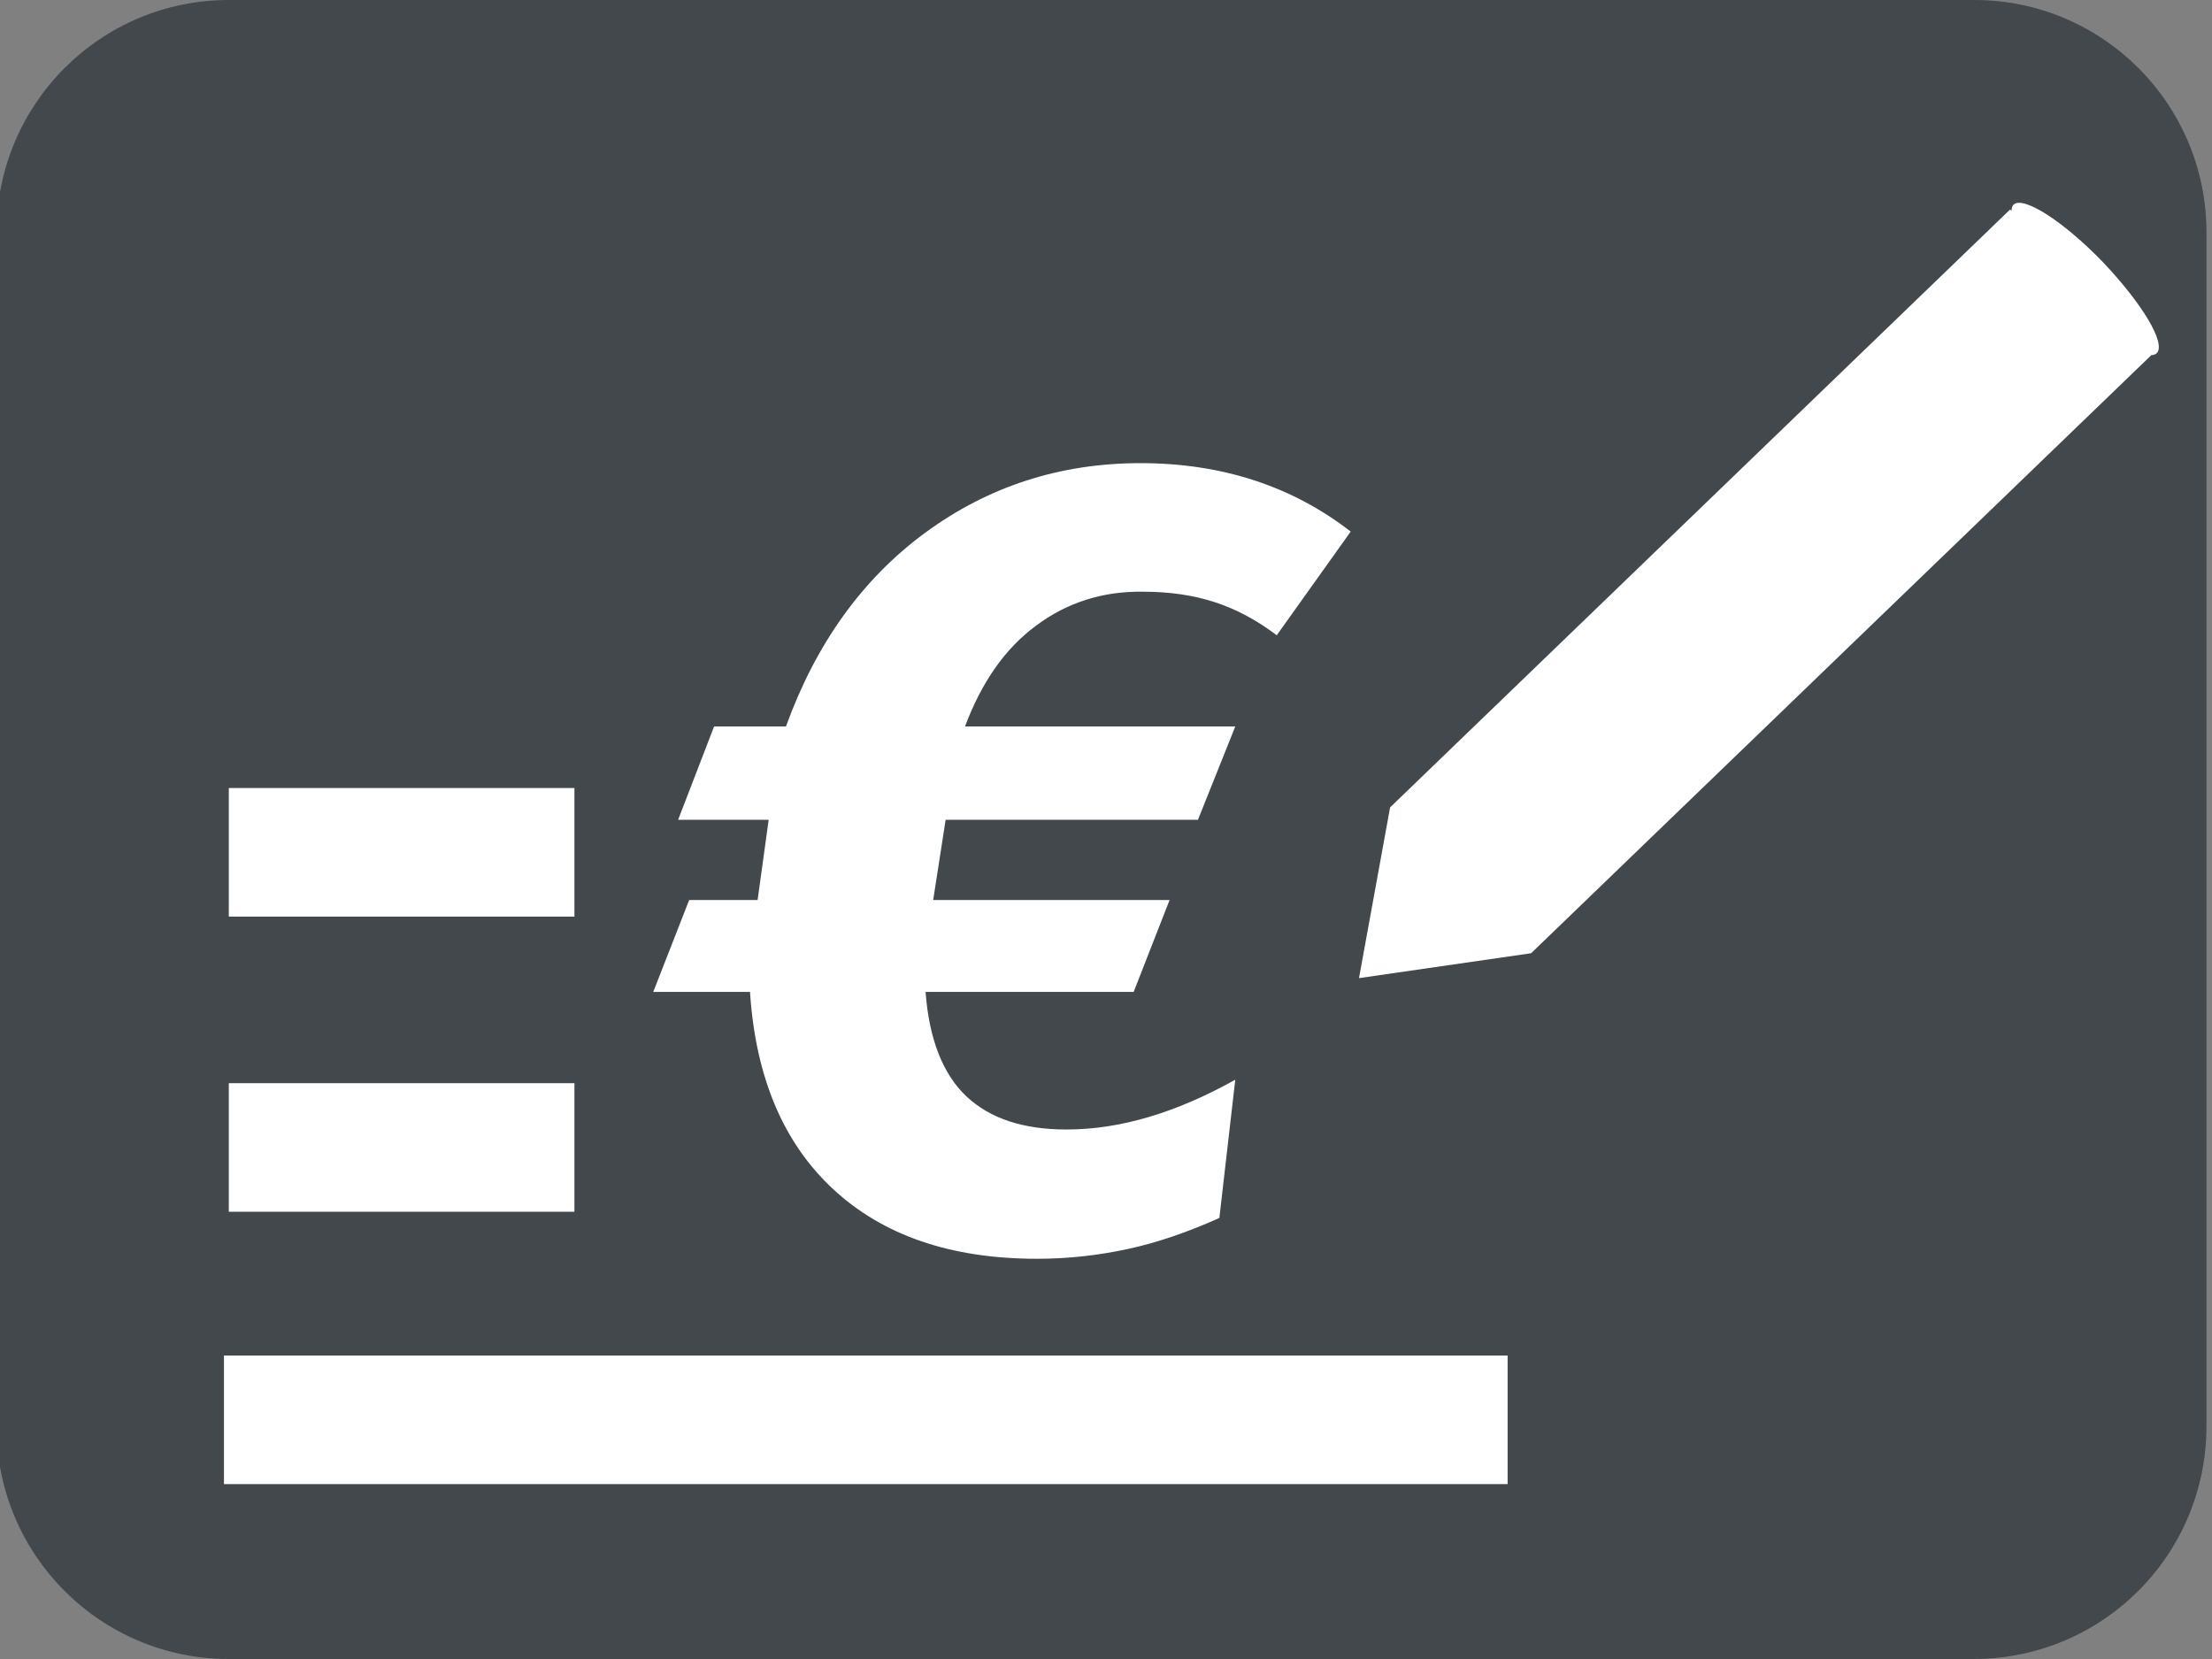
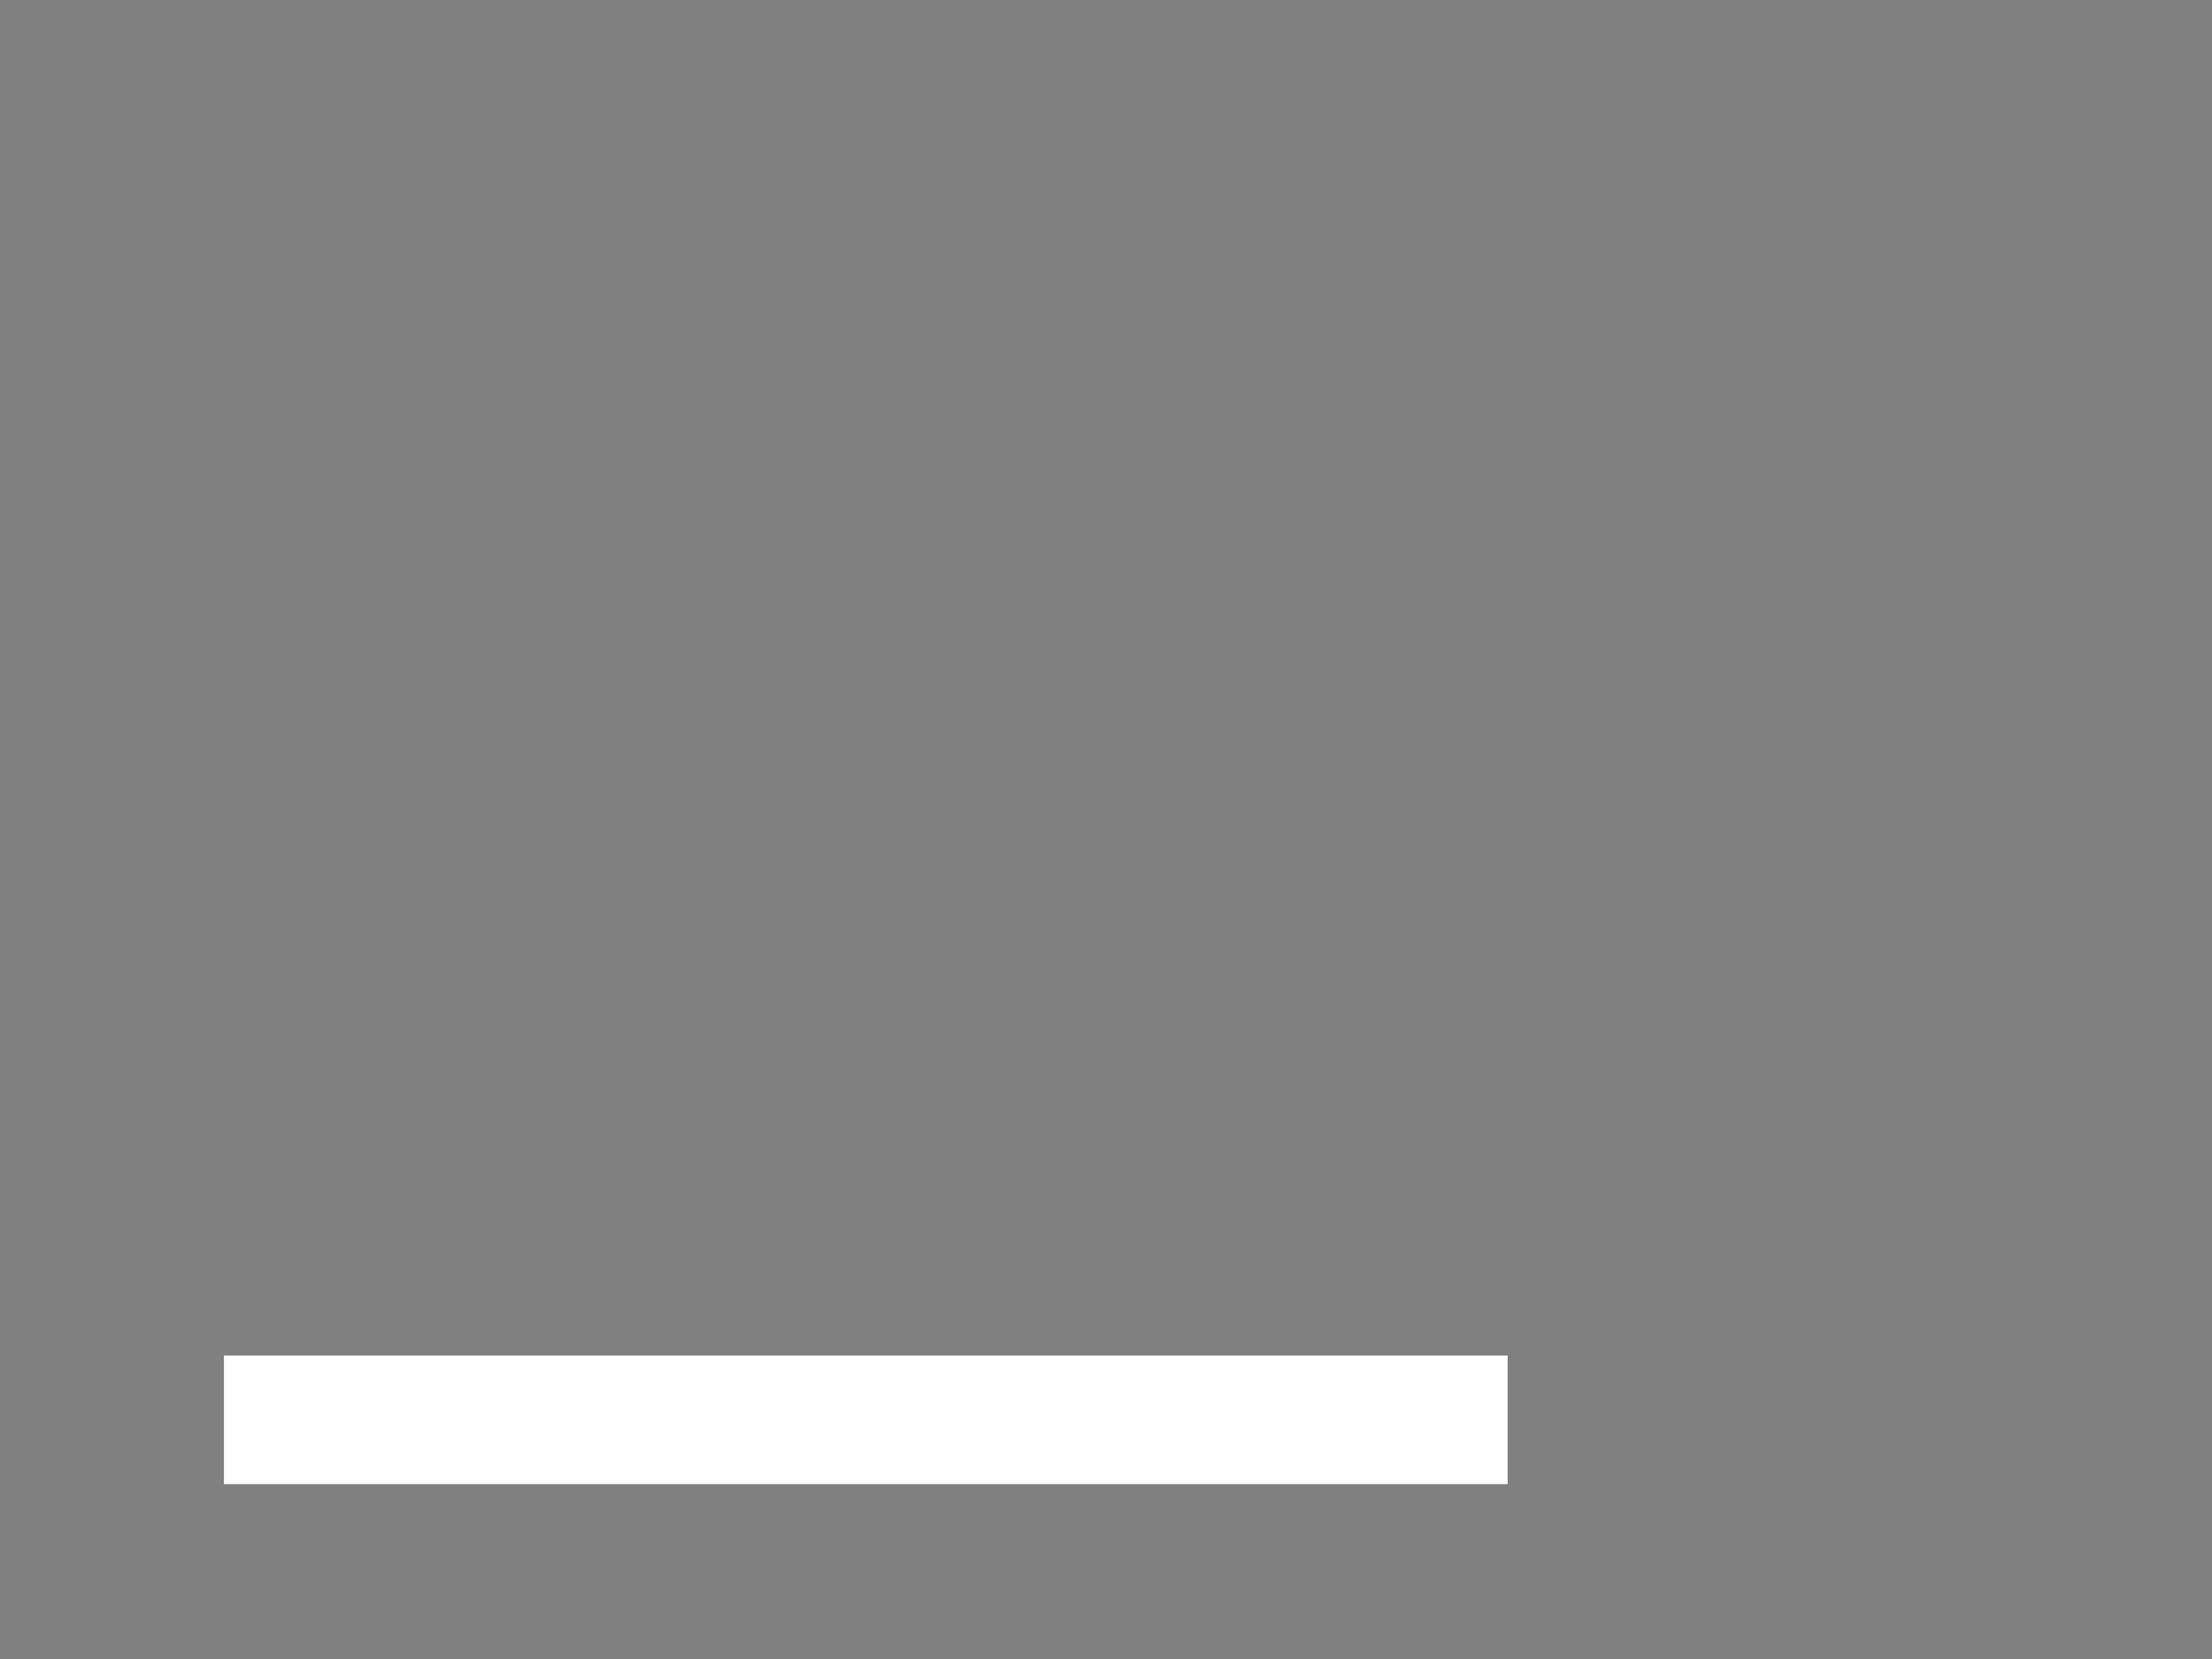
<svg xmlns="http://www.w3.org/2000/svg" version="1.1" id="Ebene_1" x="0px" y="0px" viewBox="0 0 32 24" style="enable-background:new 0 0 32 24;" xml:space="preserve">
  <rect x="0" y="0" width="32" height="24" fill="#808080" stroke="none" />
  <g>
-     <path fill="#43484D" d="M28.55,24H3.31c-1.86,0-3.36-1.51-3.36-3.36V3.36C-0.05,1.51,1.45,0,3.31,0h25.25c1.86,0,3.36,1.51,3.36,3.36   v17.27C31.92,22.5,30.41,24,28.55,24z" />
-   </g>
+     </g>
  <g>
-     <path fill="#FFFFFF" d="M14.99,9.05c-0.45,0.33-0.79,0.82-1.03,1.46h3.91l-0.54,1.35h-3.65l-0.18,1.16h3.42l-0.52,1.33h-3.01   c0.05,0.68,0.25,1.19,0.59,1.51c0.34,0.32,0.82,0.48,1.45,0.48c0.77,0,1.58-0.24,2.44-0.72l-0.23,2c-0.47,0.21-0.91,0.36-1.33,0.45   c-0.42,0.09-0.85,0.14-1.31,0.14c-1.25,0-2.23-0.34-2.95-1.01c-0.72-0.67-1.12-1.62-1.2-2.85h-1.4l0.52-1.33h0.99l0.16-1.16H9.81   l0.52-1.35h1.04c0.43-1.19,1.1-2.13,2.01-2.8c0.91-0.67,1.95-1.01,3.12-1.01s2.19,0.33,3.04,0.99l-1.07,1.5   c-0.29-0.22-0.59-0.38-0.9-0.48c-0.31-0.1-0.65-0.15-1.03-0.15C15.95,8.55,15.43,8.72,14.99,9.05z" />
-   </g>
-   <path fill="#FFFFFF" d="M31.2,5.11c0.14-0.14-0.21-0.72-0.78-1.32c-0.57-0.59-1.15-0.96-1.29-0.83c-0.02,0.02-0.03,0.05-0.03,0.09  l-0.02-0.02l-8.97,8.65l-0.45,2.47l2.49-0.36l8.97-8.65L31.1,5.14C31.14,5.14,31.18,5.13,31.2,5.11z" />
-   <rect x="3.31" y="15.67" fill="#FFFFFF" width="5" height="1.86" />
-   <rect x="3.31" y="11.4" fill="#FFFFFF" width="5" height="1.86" />
+     </g>
  <rect x="3.24" y="19.61" fill="#FFFFFF" width="18.57" height="1.86" />
</svg>